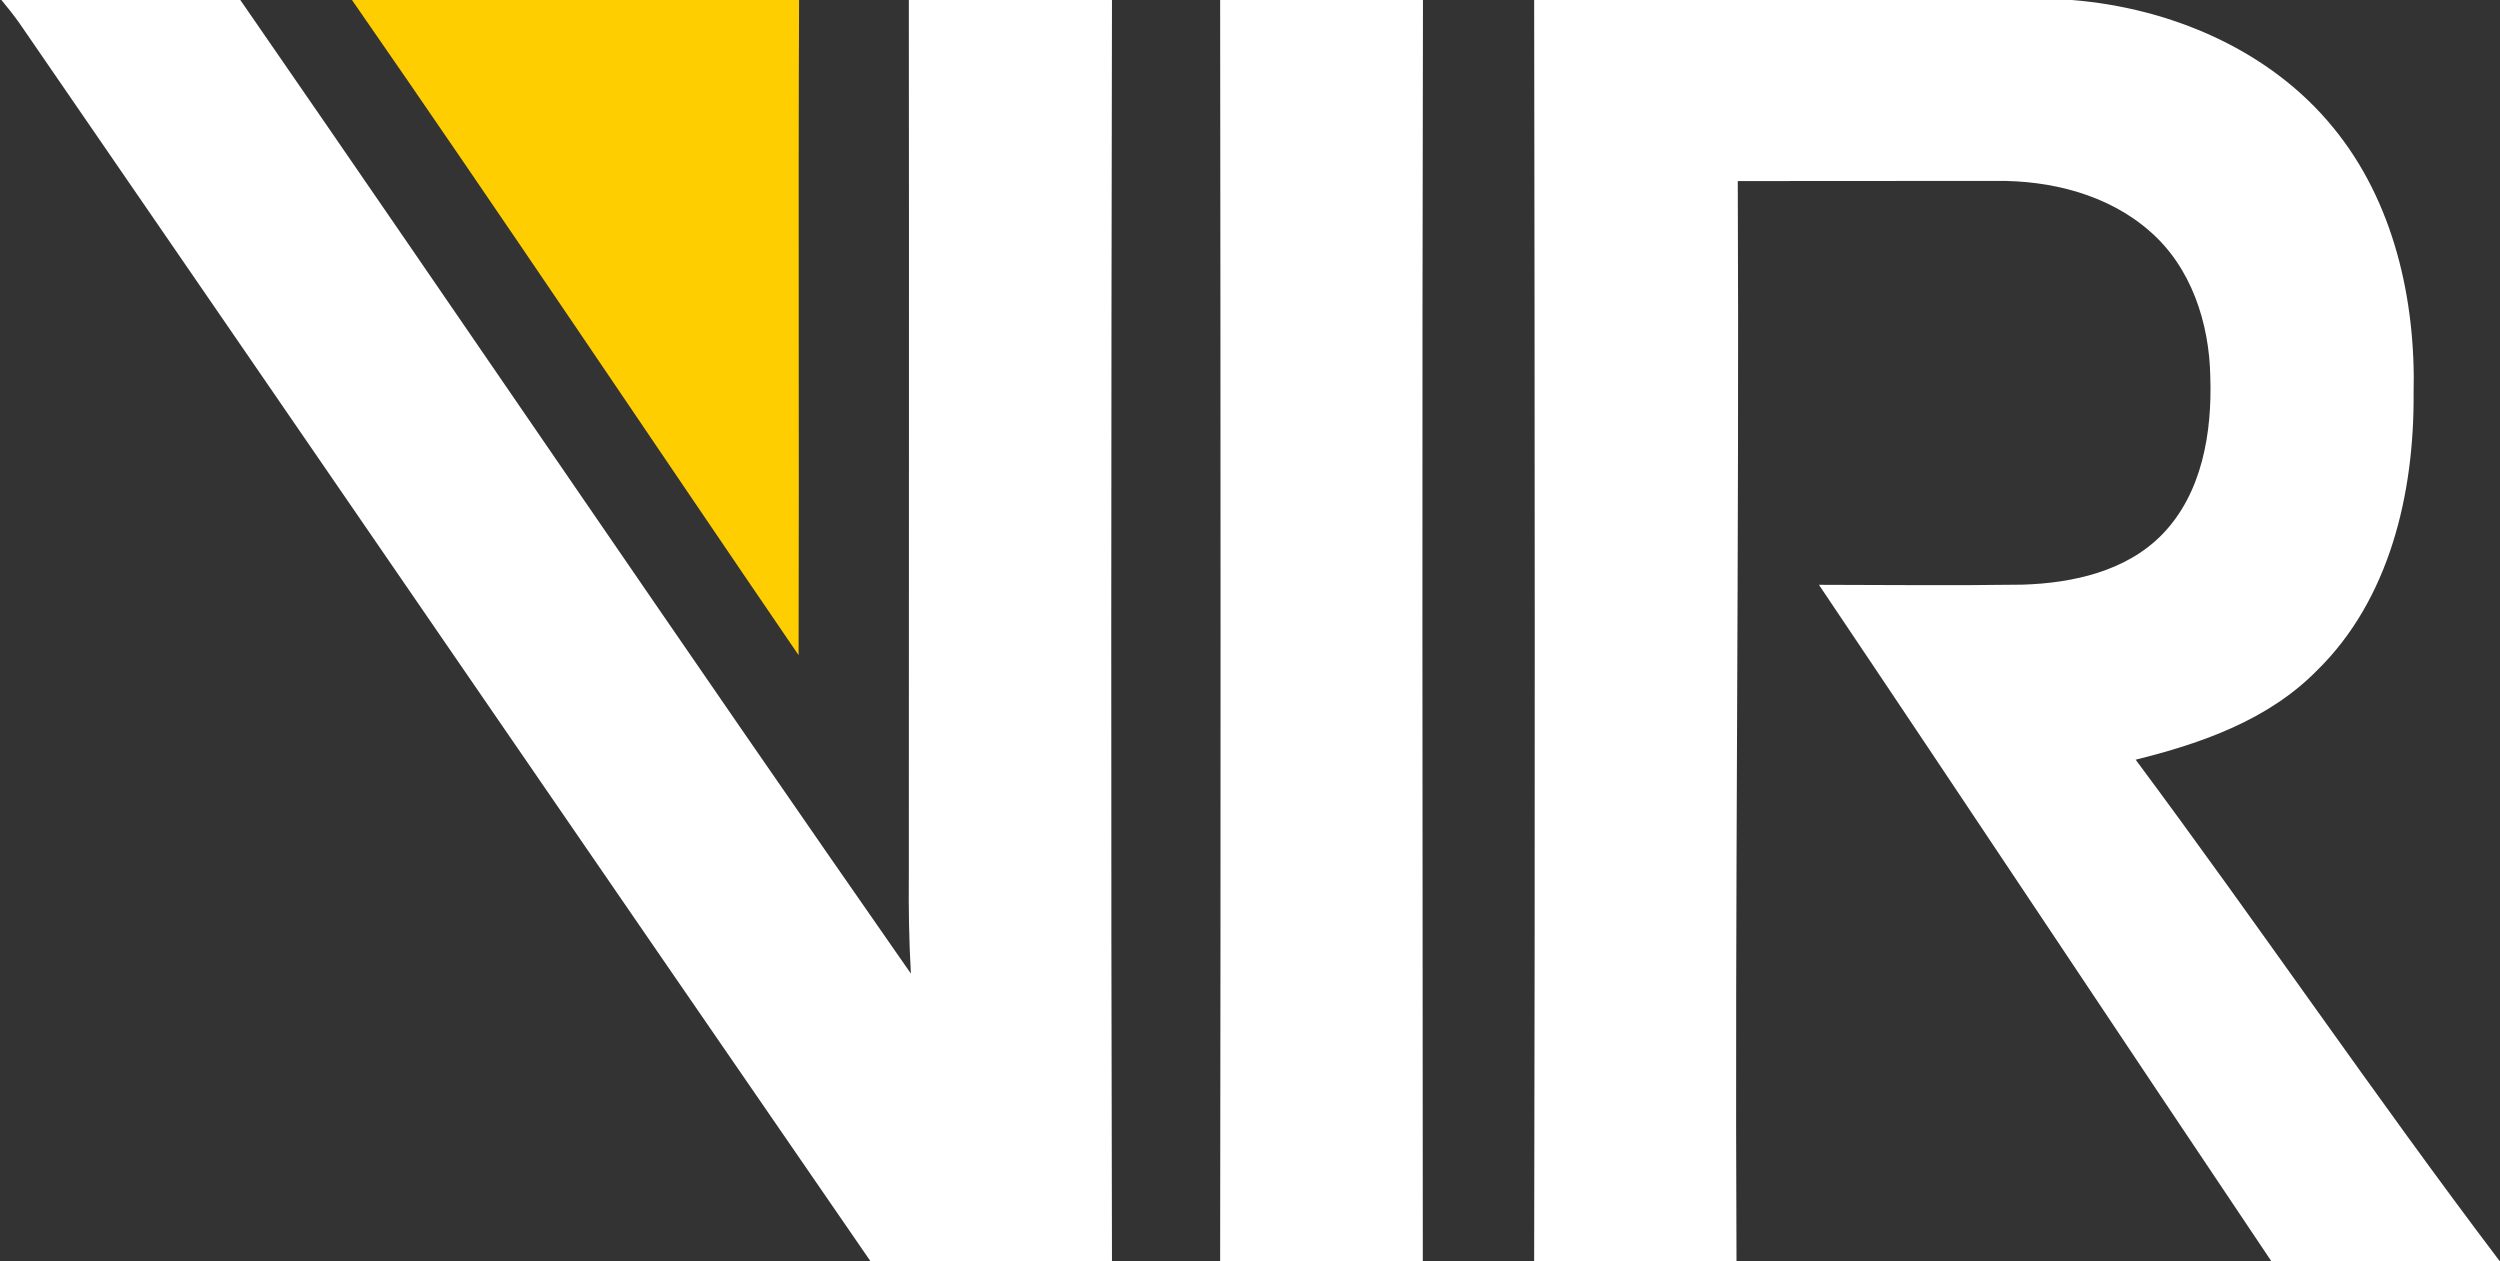
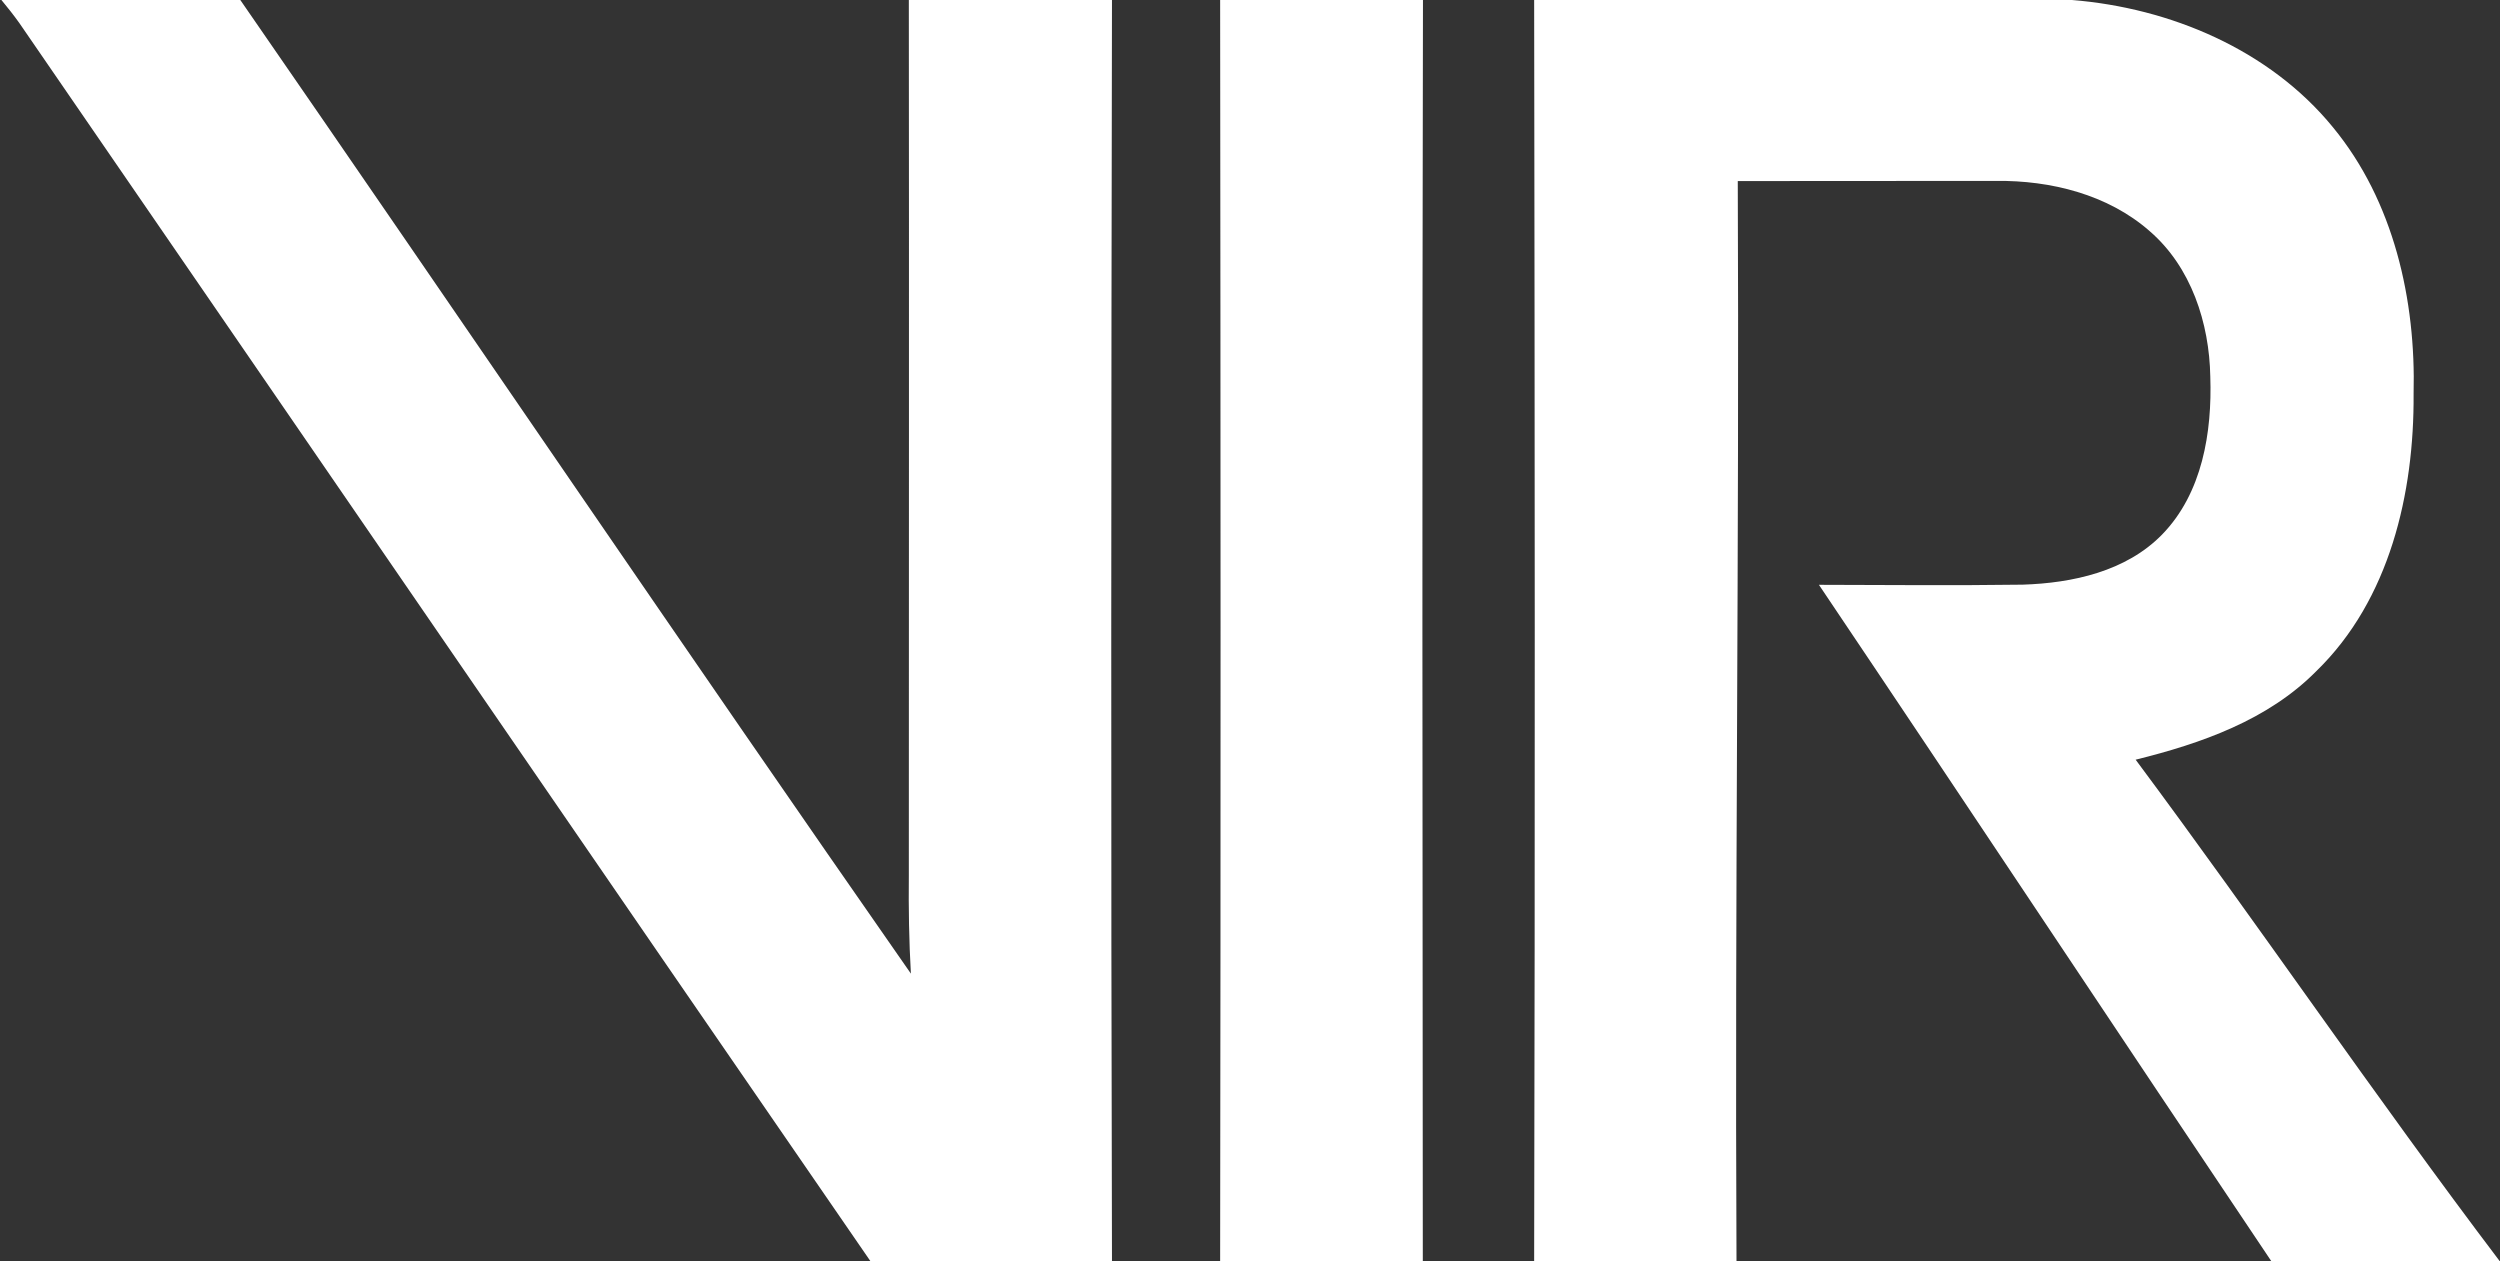
<svg xmlns="http://www.w3.org/2000/svg" version="1.2" viewBox="0 0 1574 794" width="1574" height="794">
  <rect x="0" y="0" width="1574" height="794" fill="#333333" stroke="none" />
  <title>logo (15)ddd-svg</title>
  <style>
		.s0 { fill: #ffffff } 
		.s1 { fill: #ffce00 } 
	</style>
  <g id="#34454fff">
    <path id="Layer" class="s0" d="m0.9 0h150.4c141.1 204.1 280.3 409.5 422.2 613-1.2-20.6-1.5-41.2-1.3-61.8 0-183.8 0.2-367.5 0-551.2h127.9c-0.5 264.7-0.7 529.3 0 794h-152.1c-178.9-259.7-357.2-519.8-535.9-779.6-3.5-4.9-7.3-9.7-11.2-14.4zm767.3 0h127.7c-0.6 264.7-0.3 529.3-0.1 794h-127.6c0.4-264.7 0.3-529.3 0-794zm197.7 0h338.6c62 5 124.4 31.3 164.3 80.1 38.4 46.6 52.3 108.8 50.8 168 0.4 62.4-15 129.5-61.2 174.4-30.5 30.9-72.6 45.6-113.8 55.8 77.6 104.3 150.7 212 229.2 315.7h-143.8c-95.2-141.7-189.5-284.1-284.8-425.8 42.8 0.1 85.5 0.5 128.3-0.1 31.3-1 65.1-8.3 87.8-31.6 25.3-26 31.5-64.4 30.3-99.4-0.6-33.7-12-69-38.2-91.6-26.3-23.1-62.4-32-96.7-31.6-54.2 0.1-108.4 0-162.6 0.1 1 226.6-1.9 453.3-0.8 680h-127.4c0.6-264.7 0.4-529.3 0-794z" />
  </g>
  <g id="#ffce00ff">
-     <path id="Layer" class="s1" d="m221.6 0h281.5c-0.6 137.5 0.1 275-0.3 412.5-93.9-137.4-186.3-275.8-281.2-412.5z" />
-   </g>
+     </g>
</svg>